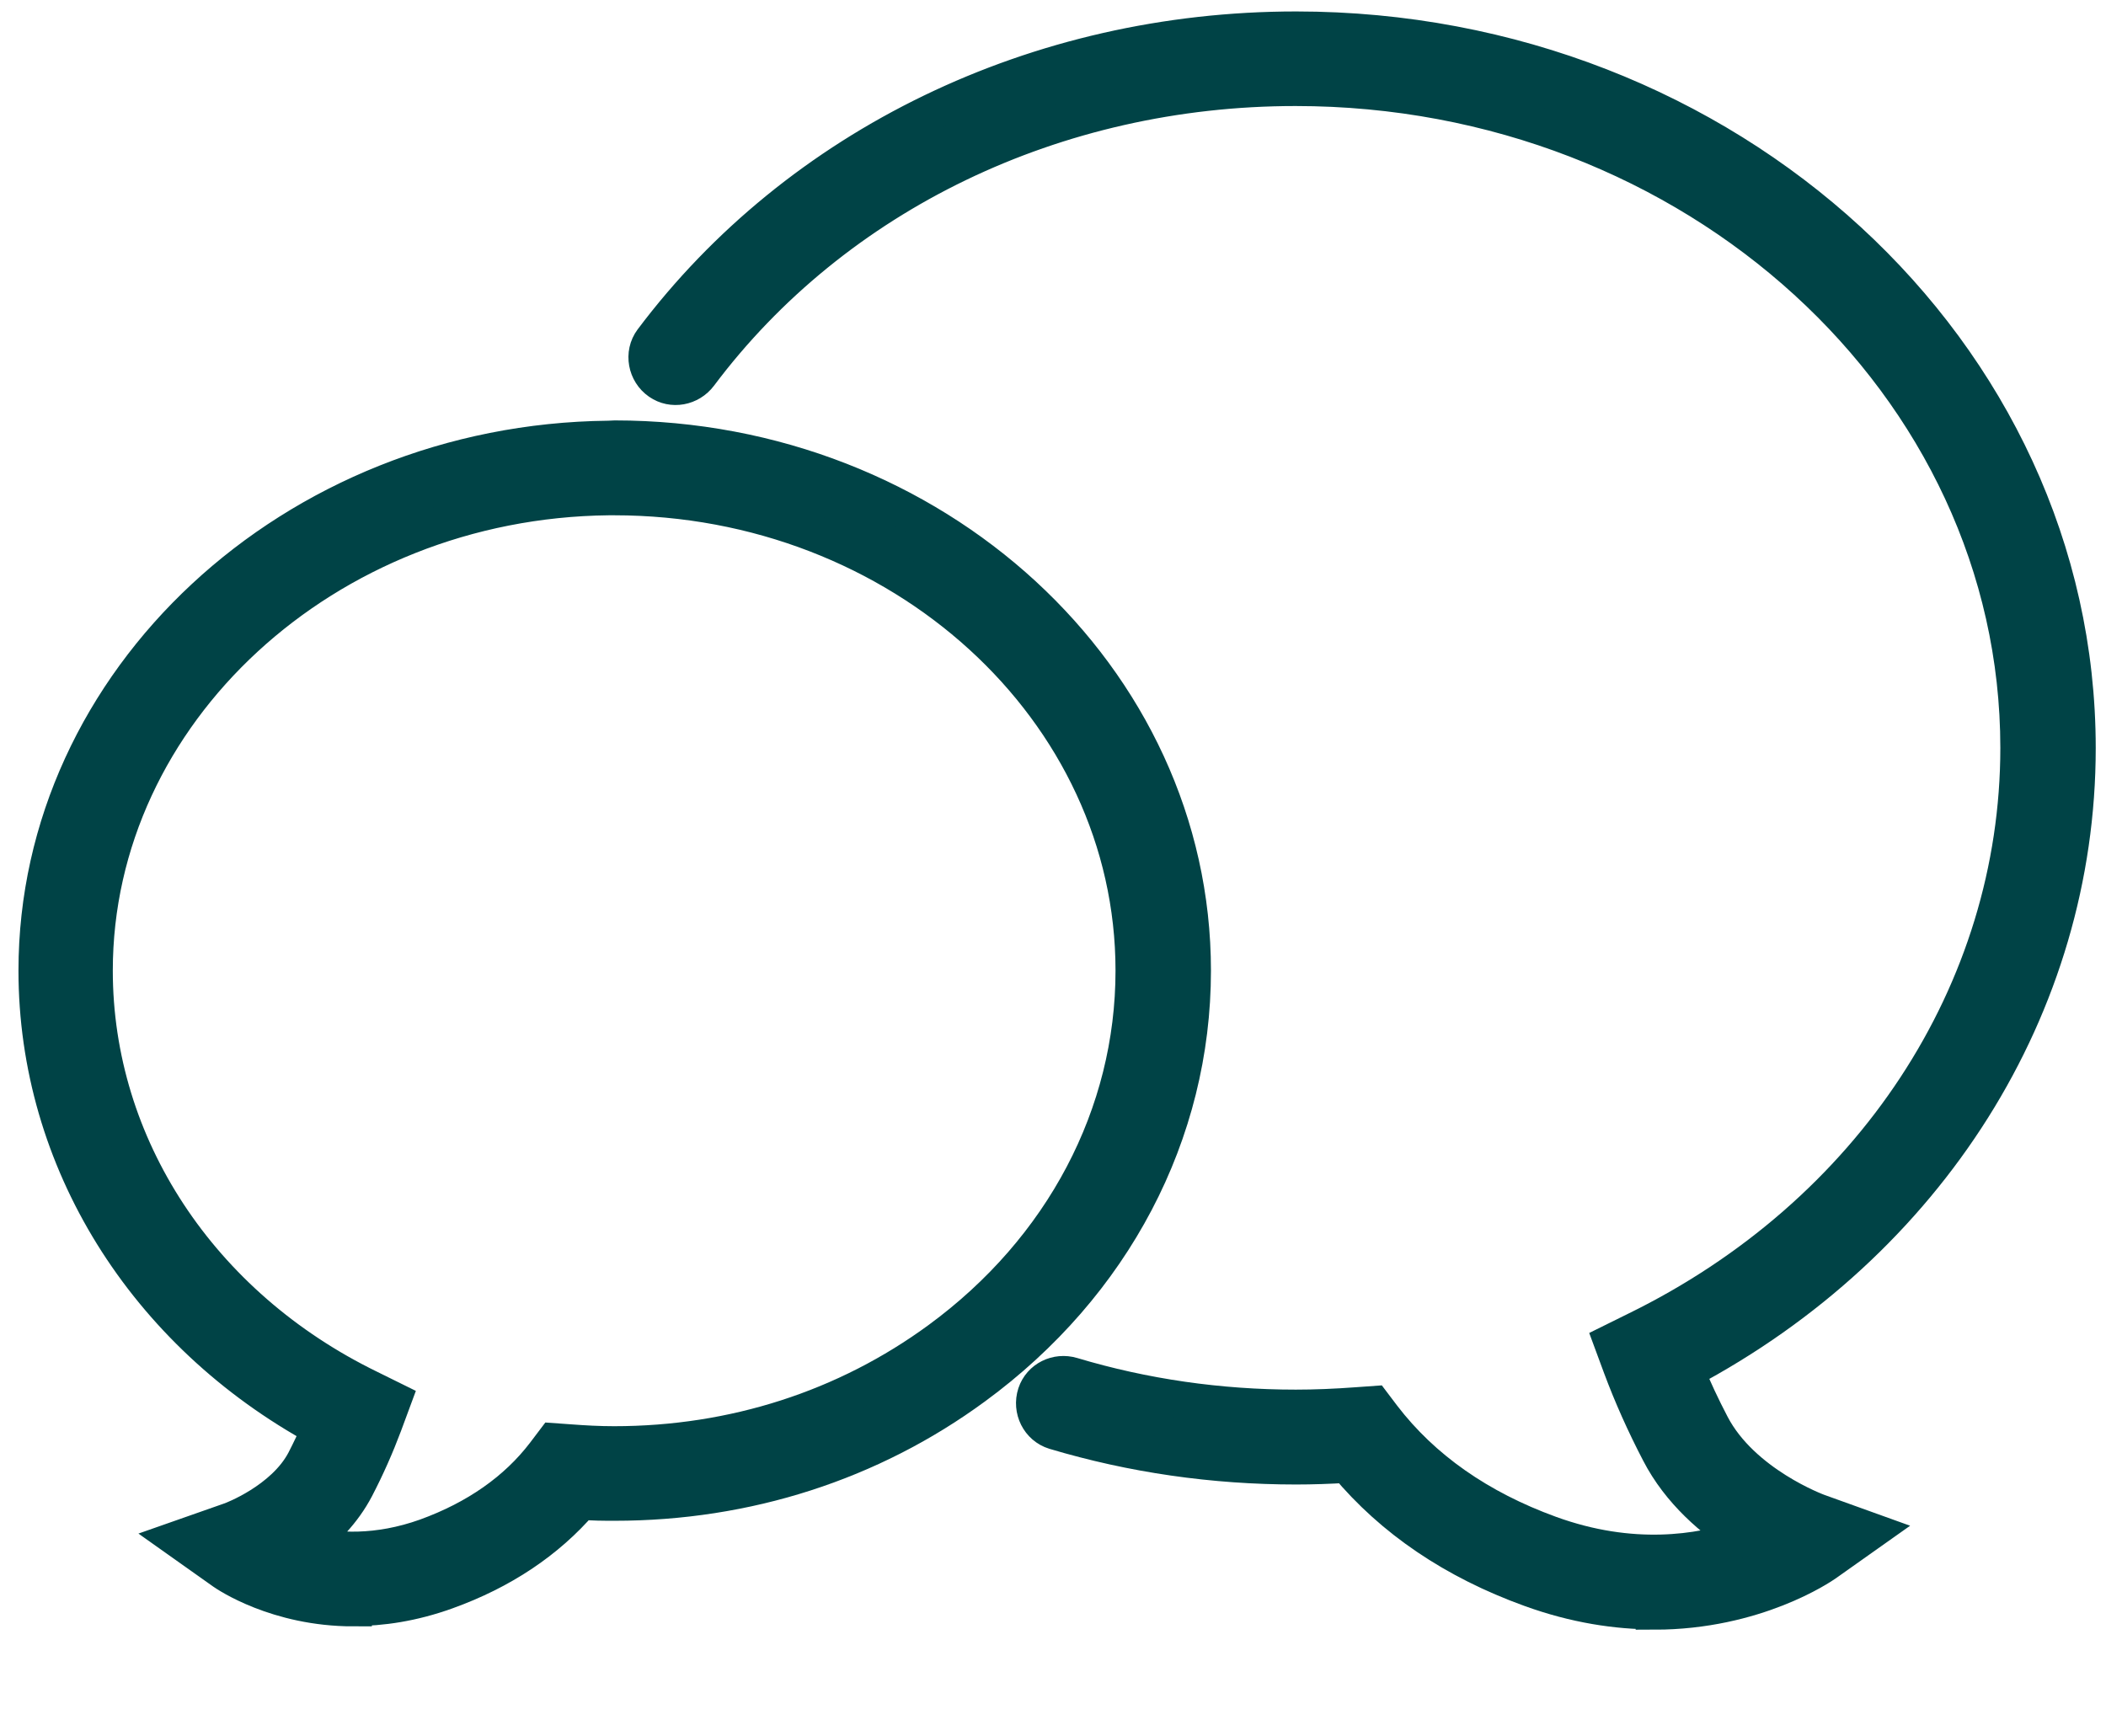
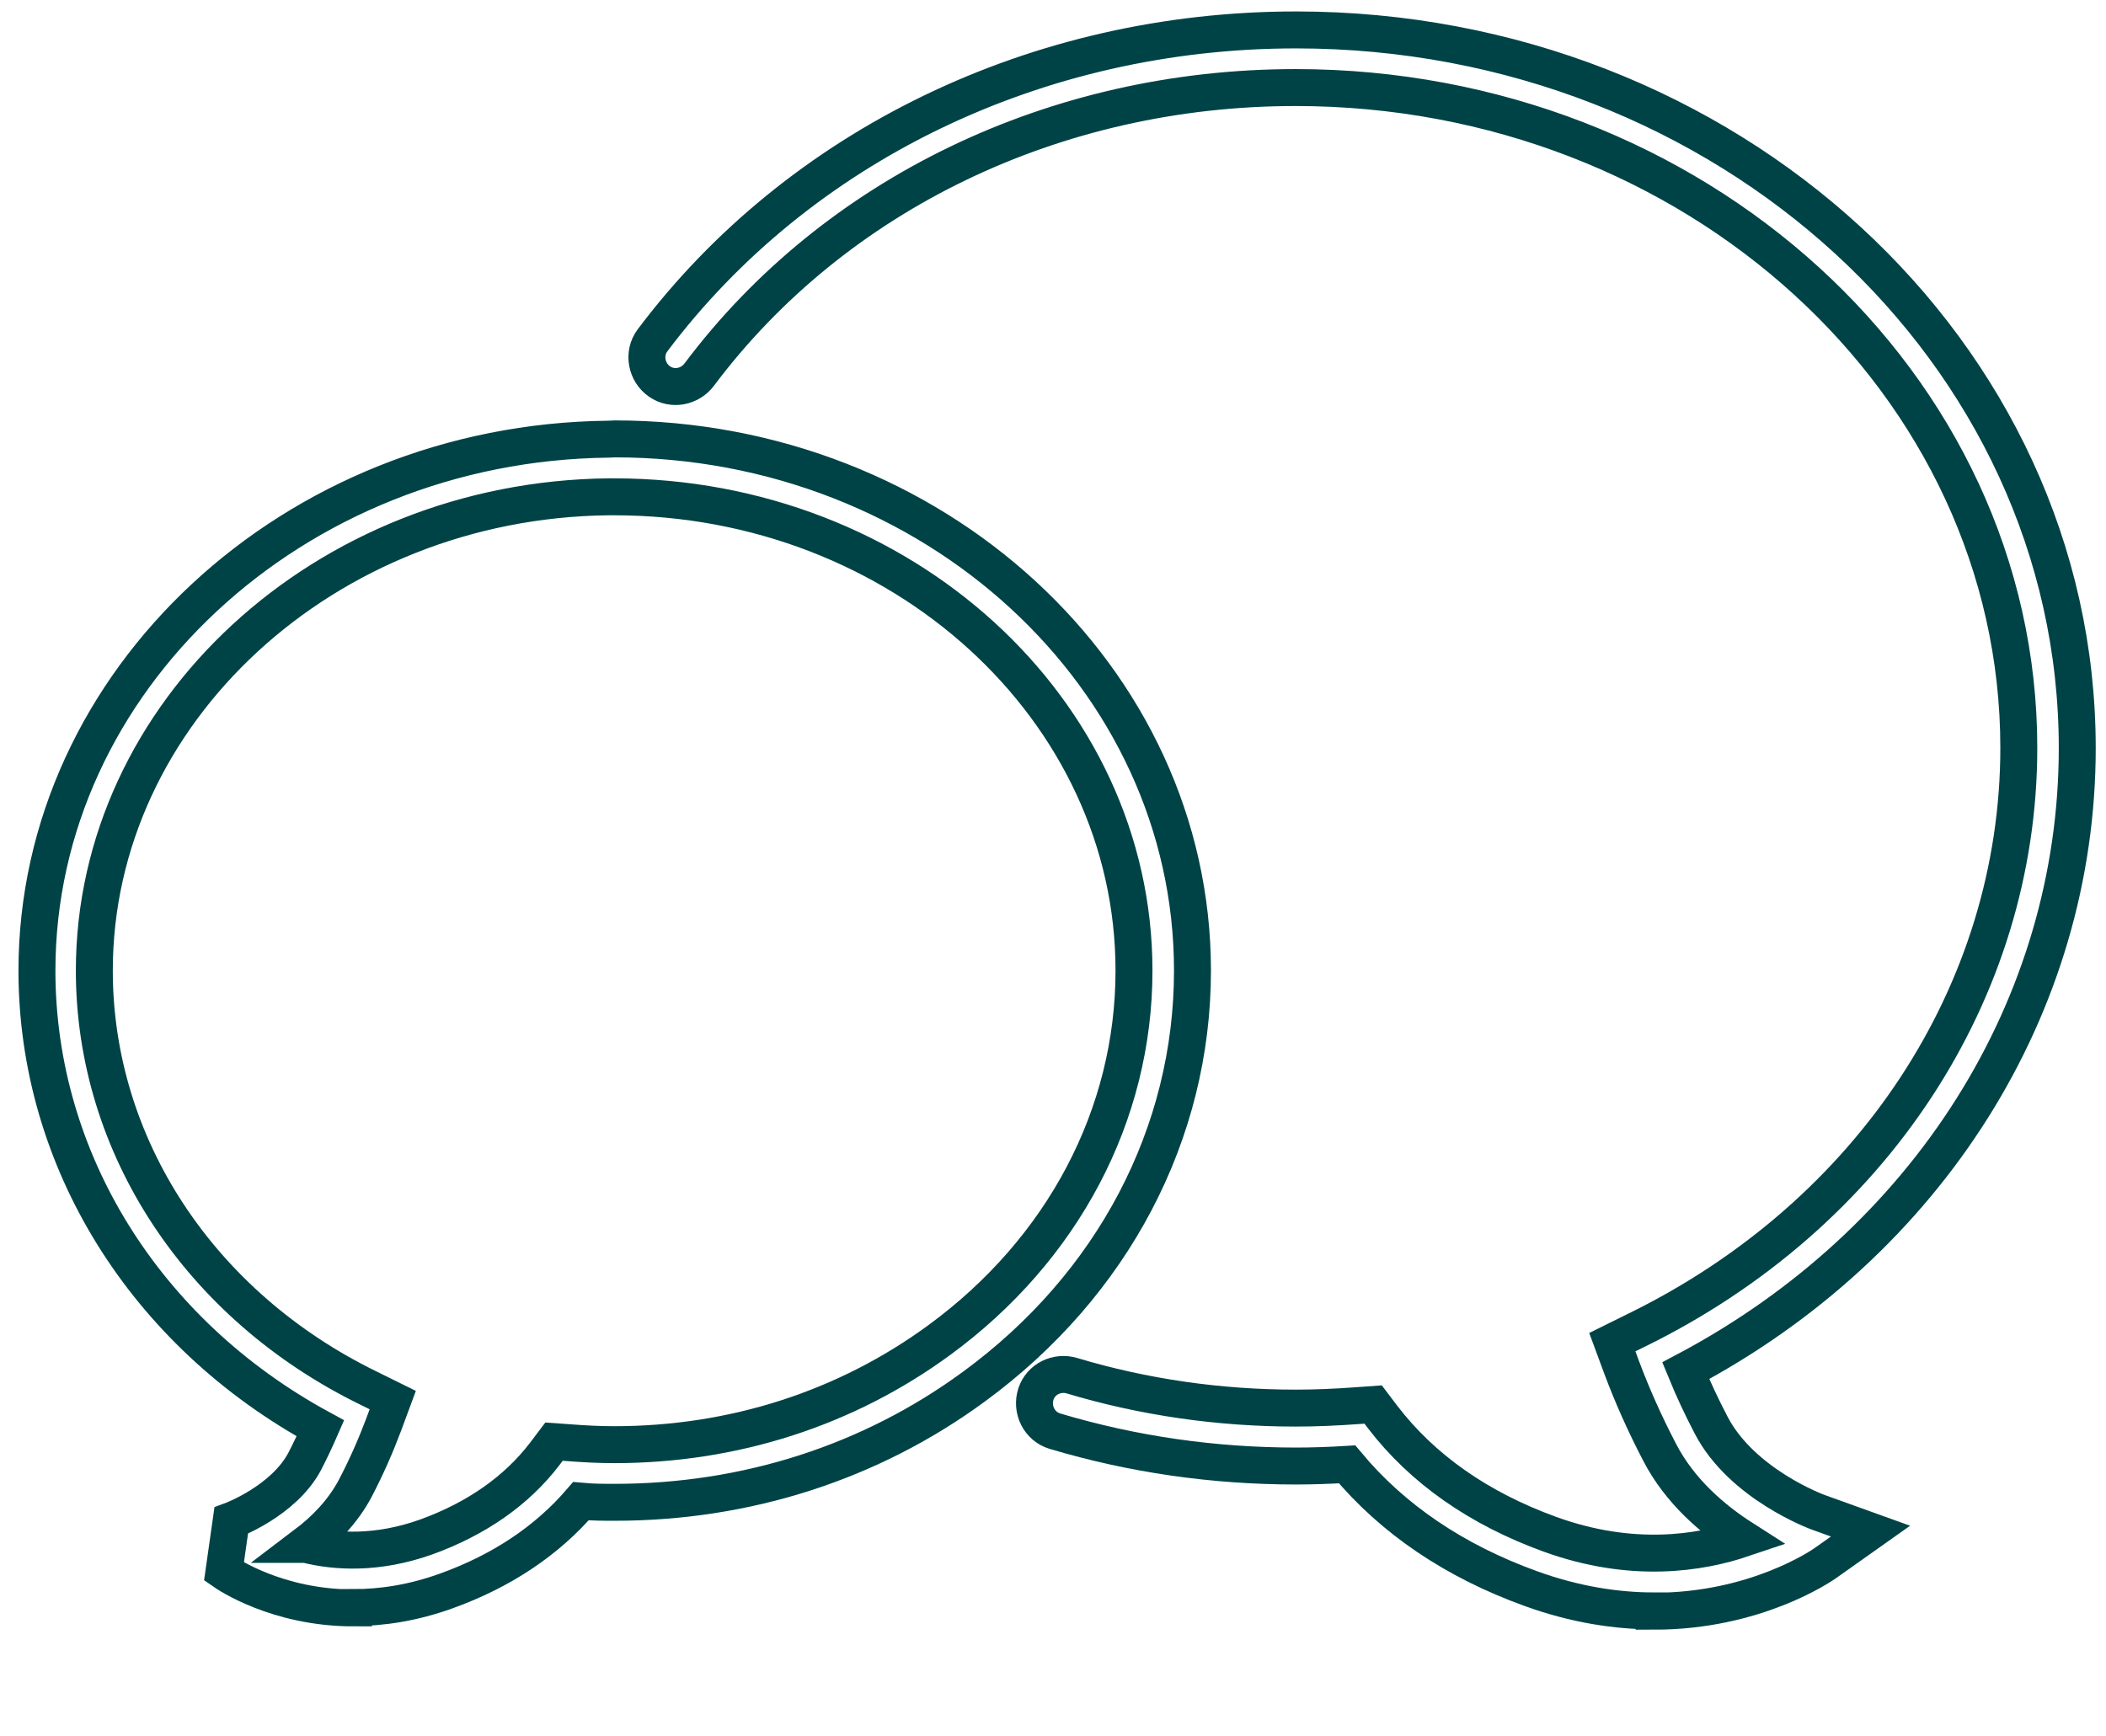
<svg xmlns="http://www.w3.org/2000/svg" width="57" height="47" viewBox="0 0 57 47" fill="none">
-   <path d="M44.77 43.605C43.773 43.605 42.64 43.44 41.425 42.998C39.37 42.255 37.697 41.123 36.46 39.638C35.972 39.668 35.515 39.683 35.08 39.683C32.845 39.683 30.655 39.368 28.547 38.738C28.128 38.61 27.902 38.153 28.038 37.733C28.172 37.328 28.608 37.118 29.012 37.238C30.962 37.823 33.002 38.115 35.072 38.115C35.59 38.115 36.138 38.093 36.745 38.048L37.165 38.018L37.42 38.355C38.5 39.765 40.023 40.83 41.943 41.528C44.17 42.338 46.015 42.038 47.17 41.648C46.383 41.145 45.468 40.38 44.913 39.3C44.515 38.535 44.17 37.763 43.885 36.998L43.638 36.33L44.275 36.015C50.665 32.895 54.64 26.85 54.64 20.243C54.64 10.388 45.858 2.37 35.065 2.37C28.555 2.37 22.585 5.258 18.925 10.14C18.67 10.478 18.198 10.568 17.852 10.328C17.492 10.08 17.395 9.57 17.657 9.218C21.617 3.945 28.067 0.81 35.08 0.81C46.735 0.81 56.222 9.533 56.222 20.25C56.222 27.233 52.18 33.63 45.625 37.103C45.828 37.598 46.06 38.093 46.315 38.58C47.148 40.178 49.188 40.928 49.21 40.935L50.627 41.445L49.398 42.315C49.3 42.383 47.515 43.613 44.77 43.613V43.605Z" fill="#004346" />
-   <path d="M9.565 43.523C7.495 43.523 6.138 42.593 6.062 42.54L4.825 41.663L6.258 41.16C6.258 41.16 7.683 40.635 8.252 39.548C8.402 39.255 8.545 38.955 8.672 38.663C3.917 36.075 1 31.388 1 26.273C1 18.428 7.938 11.978 16.465 11.888C16.54 11.888 16.585 11.88 16.637 11.88C25.262 11.88 32.275 18.338 32.275 26.273C32.275 30.675 30.122 34.778 26.365 37.53C23.567 39.585 20.2 40.665 16.637 40.665C16.345 40.665 16.045 40.665 15.723 40.635C14.8 41.708 13.578 42.525 12.078 43.065C11.162 43.395 10.322 43.515 9.565 43.515V43.523ZM8.283 41.805C9.085 42.008 10.217 42.075 11.537 41.603C12.902 41.108 13.982 40.35 14.74 39.36L14.995 39.023L15.415 39.053C15.812 39.083 16.21 39.105 16.622 39.105C19.855 39.105 22.9 38.123 25.427 36.27C28.773 33.818 30.692 30.173 30.692 26.273C30.692 19.2 24.385 13.448 16.622 13.448H16.473C8.8 13.53 2.553 19.283 2.553 26.273C2.553 31.013 5.402 35.348 9.992 37.583L10.63 37.898L10.383 38.565C10.172 39.128 9.918 39.705 9.625 40.268C9.28 40.928 8.77 41.43 8.275 41.805H8.283Z" fill="#004346" />
  <path d="M44.77 43.605C43.773 43.605 42.64 43.44 41.425 42.998C39.37 42.255 37.697 41.123 36.46 39.638C35.972 39.668 35.515 39.683 35.08 39.683C32.845 39.683 30.655 39.368 28.547 38.738C28.128 38.61 27.902 38.153 28.038 37.733C28.172 37.328 28.608 37.118 29.012 37.238C30.962 37.823 33.002 38.115 35.072 38.115C35.59 38.115 36.138 38.093 36.745 38.048L37.165 38.018L37.42 38.355C38.5 39.765 40.023 40.83 41.943 41.528C44.17 42.338 46.015 42.038 47.17 41.648C46.383 41.145 45.468 40.38 44.913 39.3C44.515 38.535 44.17 37.763 43.885 36.998L43.638 36.33L44.275 36.015C50.665 32.895 54.64 26.85 54.64 20.243C54.64 10.388 45.858 2.37 35.065 2.37C28.555 2.37 22.585 5.258 18.925 10.14C18.67 10.478 18.198 10.568 17.852 10.328C17.492 10.08 17.395 9.57 17.657 9.218C21.617 3.945 28.067 0.81 35.08 0.81C46.735 0.81 56.222 9.533 56.222 20.25C56.222 27.233 52.18 33.63 45.625 37.103C45.828 37.598 46.06 38.093 46.315 38.58C47.148 40.178 49.188 40.928 49.21 40.935L50.627 41.445L49.398 42.315C49.3 42.383 47.515 43.613 44.77 43.613V43.605Z" stroke="#004346" />
-   <path d="M9.565 43.523C7.495 43.523 6.138 42.593 6.062 42.54L4.825 41.663L6.258 41.16C6.258 41.16 7.683 40.635 8.252 39.548C8.402 39.255 8.545 38.955 8.672 38.663C3.917 36.075 1 31.388 1 26.273C1 18.428 7.938 11.978 16.465 11.888C16.54 11.888 16.585 11.88 16.637 11.88C25.262 11.88 32.275 18.338 32.275 26.273C32.275 30.675 30.122 34.778 26.365 37.53C23.567 39.585 20.2 40.665 16.637 40.665C16.345 40.665 16.045 40.665 15.723 40.635C14.8 41.708 13.578 42.525 12.078 43.065C11.162 43.395 10.322 43.515 9.565 43.515V43.523ZM8.283 41.805C9.085 42.008 10.217 42.075 11.537 41.603C12.902 41.108 13.982 40.35 14.74 39.36L14.995 39.023L15.415 39.053C15.812 39.083 16.21 39.105 16.622 39.105C19.855 39.105 22.9 38.123 25.427 36.27C28.773 33.818 30.692 30.173 30.692 26.273C30.692 19.2 24.385 13.448 16.622 13.448H16.473C8.8 13.53 2.553 19.283 2.553 26.273C2.553 31.013 5.402 35.348 9.992 37.583L10.63 37.898L10.383 38.565C10.172 39.128 9.918 39.705 9.625 40.268C9.28 40.928 8.77 41.43 8.275 41.805H8.283Z" stroke="#004346" />
+   <path d="M9.565 43.523C7.495 43.523 6.138 42.593 6.062 42.54L6.258 41.16C6.258 41.16 7.683 40.635 8.252 39.548C8.402 39.255 8.545 38.955 8.672 38.663C3.917 36.075 1 31.388 1 26.273C1 18.428 7.938 11.978 16.465 11.888C16.54 11.888 16.585 11.88 16.637 11.88C25.262 11.88 32.275 18.338 32.275 26.273C32.275 30.675 30.122 34.778 26.365 37.53C23.567 39.585 20.2 40.665 16.637 40.665C16.345 40.665 16.045 40.665 15.723 40.635C14.8 41.708 13.578 42.525 12.078 43.065C11.162 43.395 10.322 43.515 9.565 43.515V43.523ZM8.283 41.805C9.085 42.008 10.217 42.075 11.537 41.603C12.902 41.108 13.982 40.35 14.74 39.36L14.995 39.023L15.415 39.053C15.812 39.083 16.21 39.105 16.622 39.105C19.855 39.105 22.9 38.123 25.427 36.27C28.773 33.818 30.692 30.173 30.692 26.273C30.692 19.2 24.385 13.448 16.622 13.448H16.473C8.8 13.53 2.553 19.283 2.553 26.273C2.553 31.013 5.402 35.348 9.992 37.583L10.63 37.898L10.383 38.565C10.172 39.128 9.918 39.705 9.625 40.268C9.28 40.928 8.77 41.43 8.275 41.805H8.283Z" stroke="#004346" />
</svg>